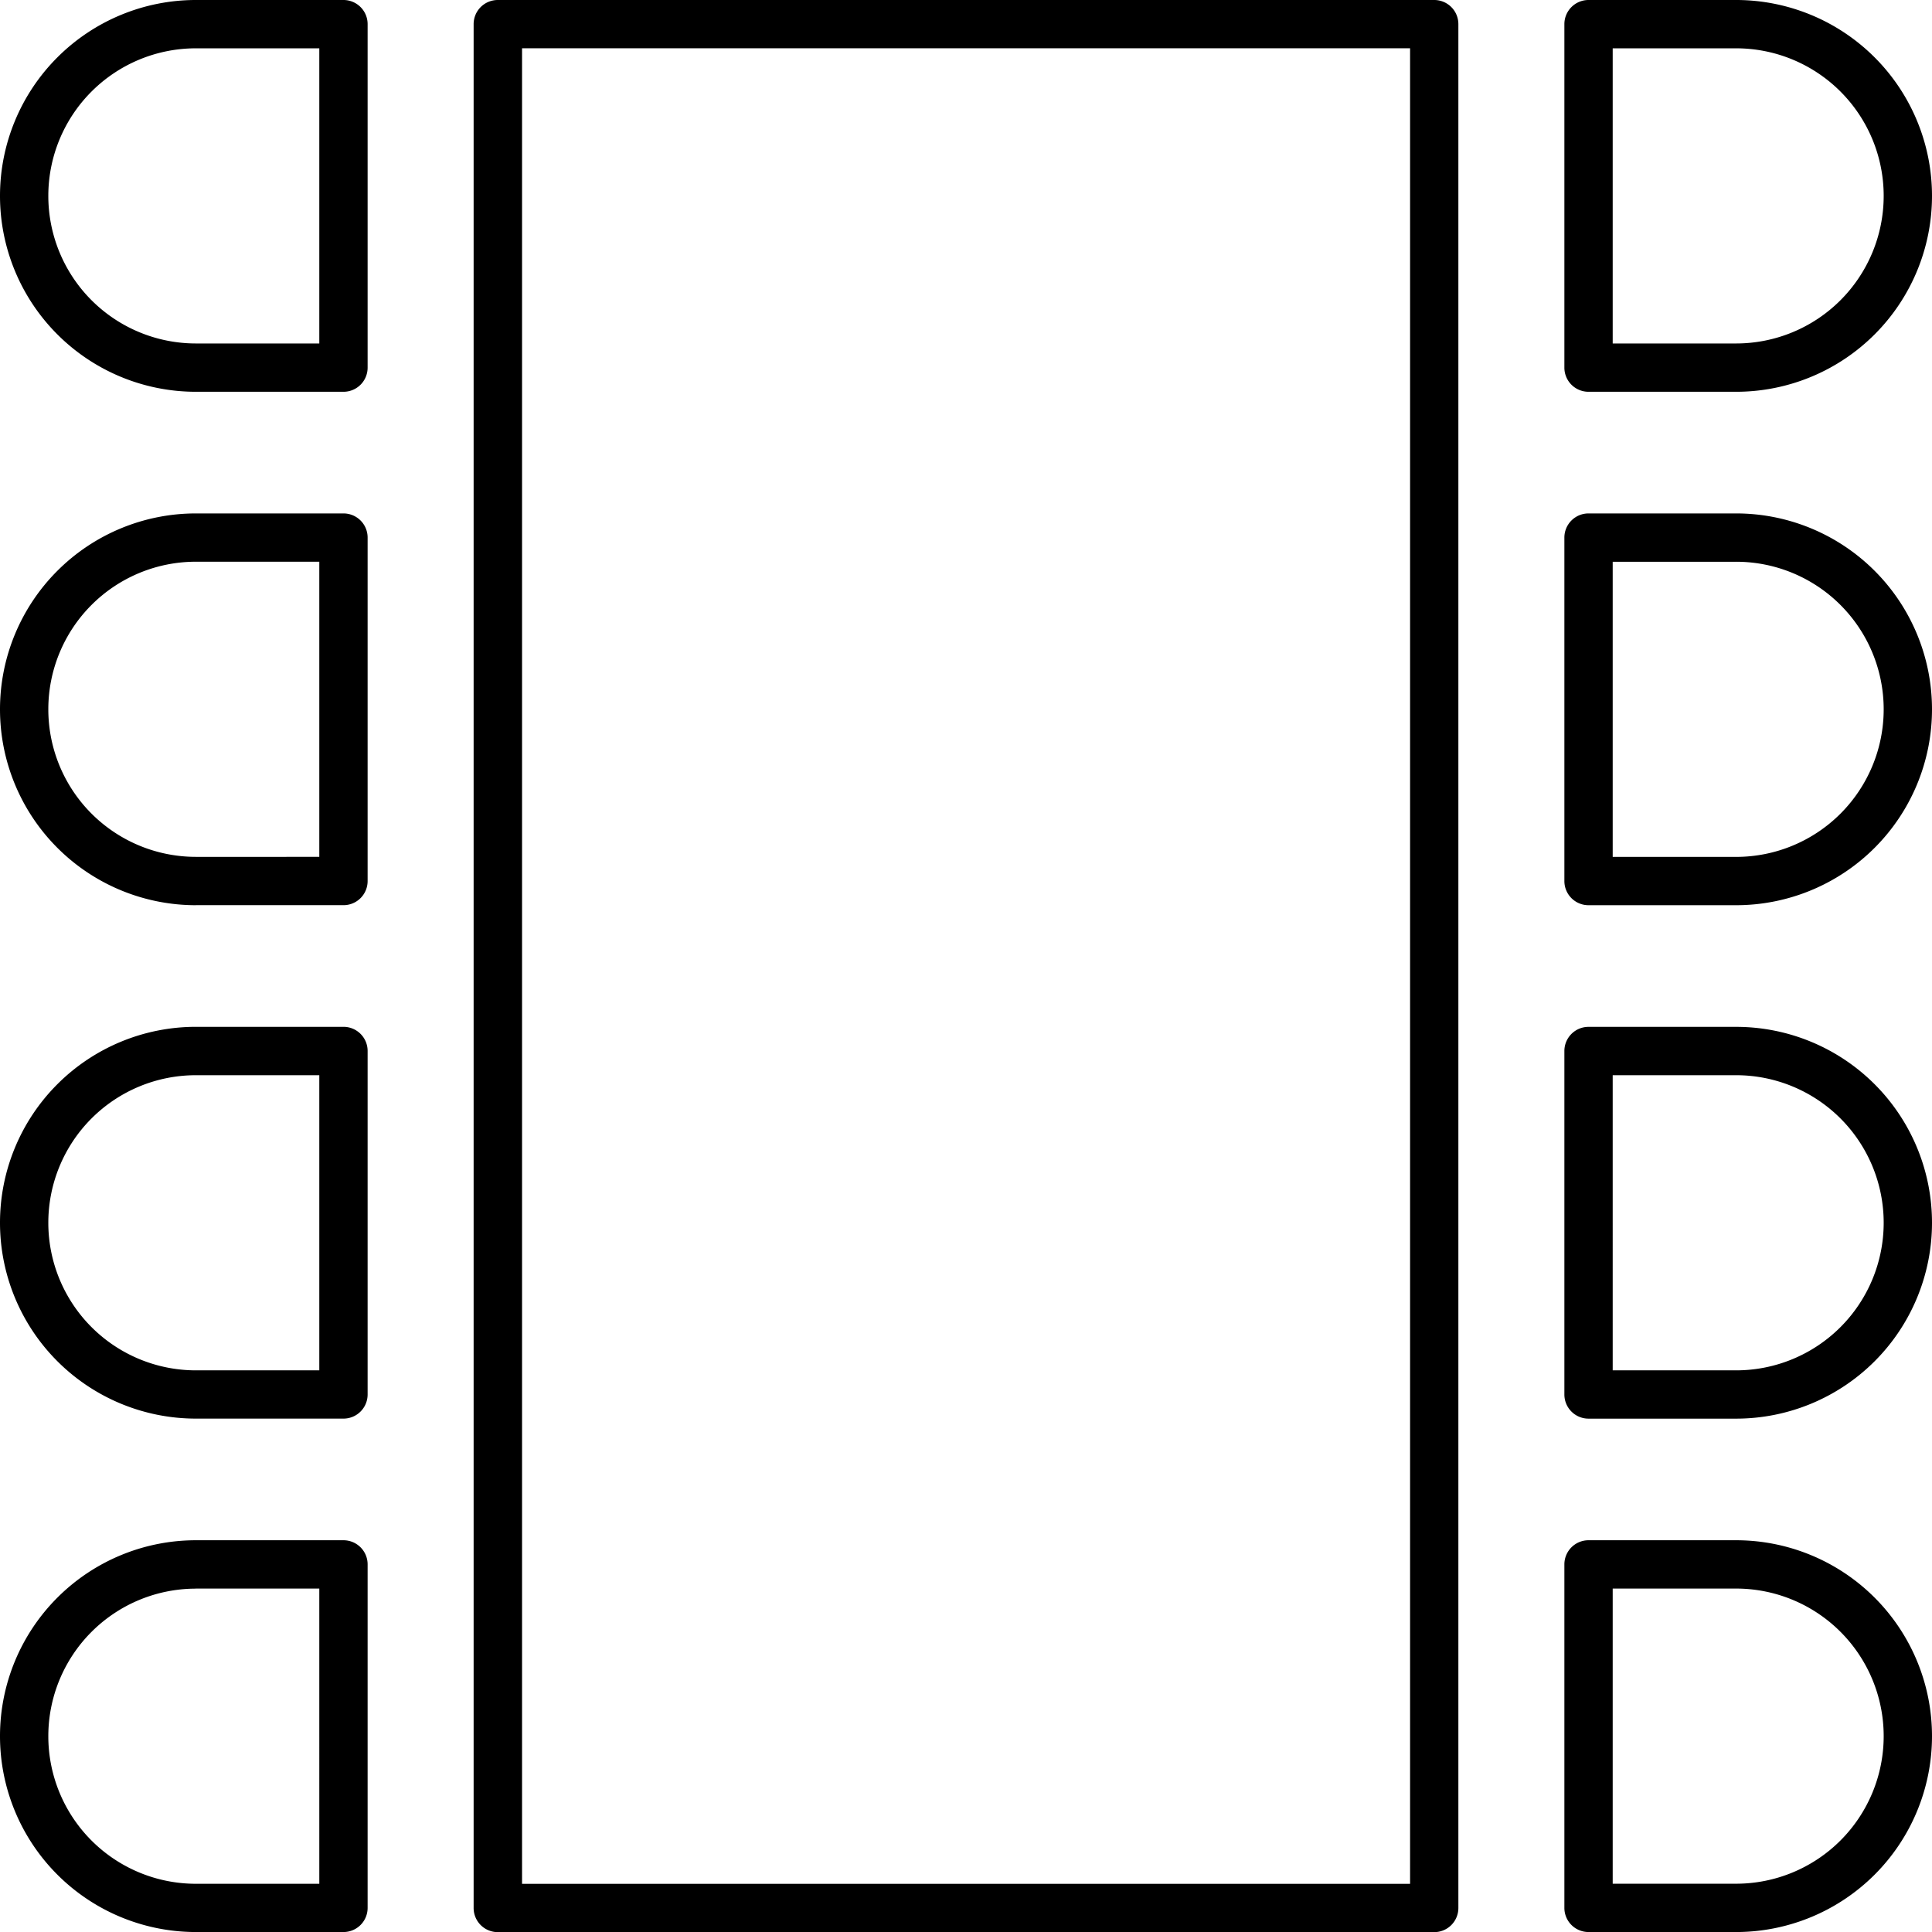
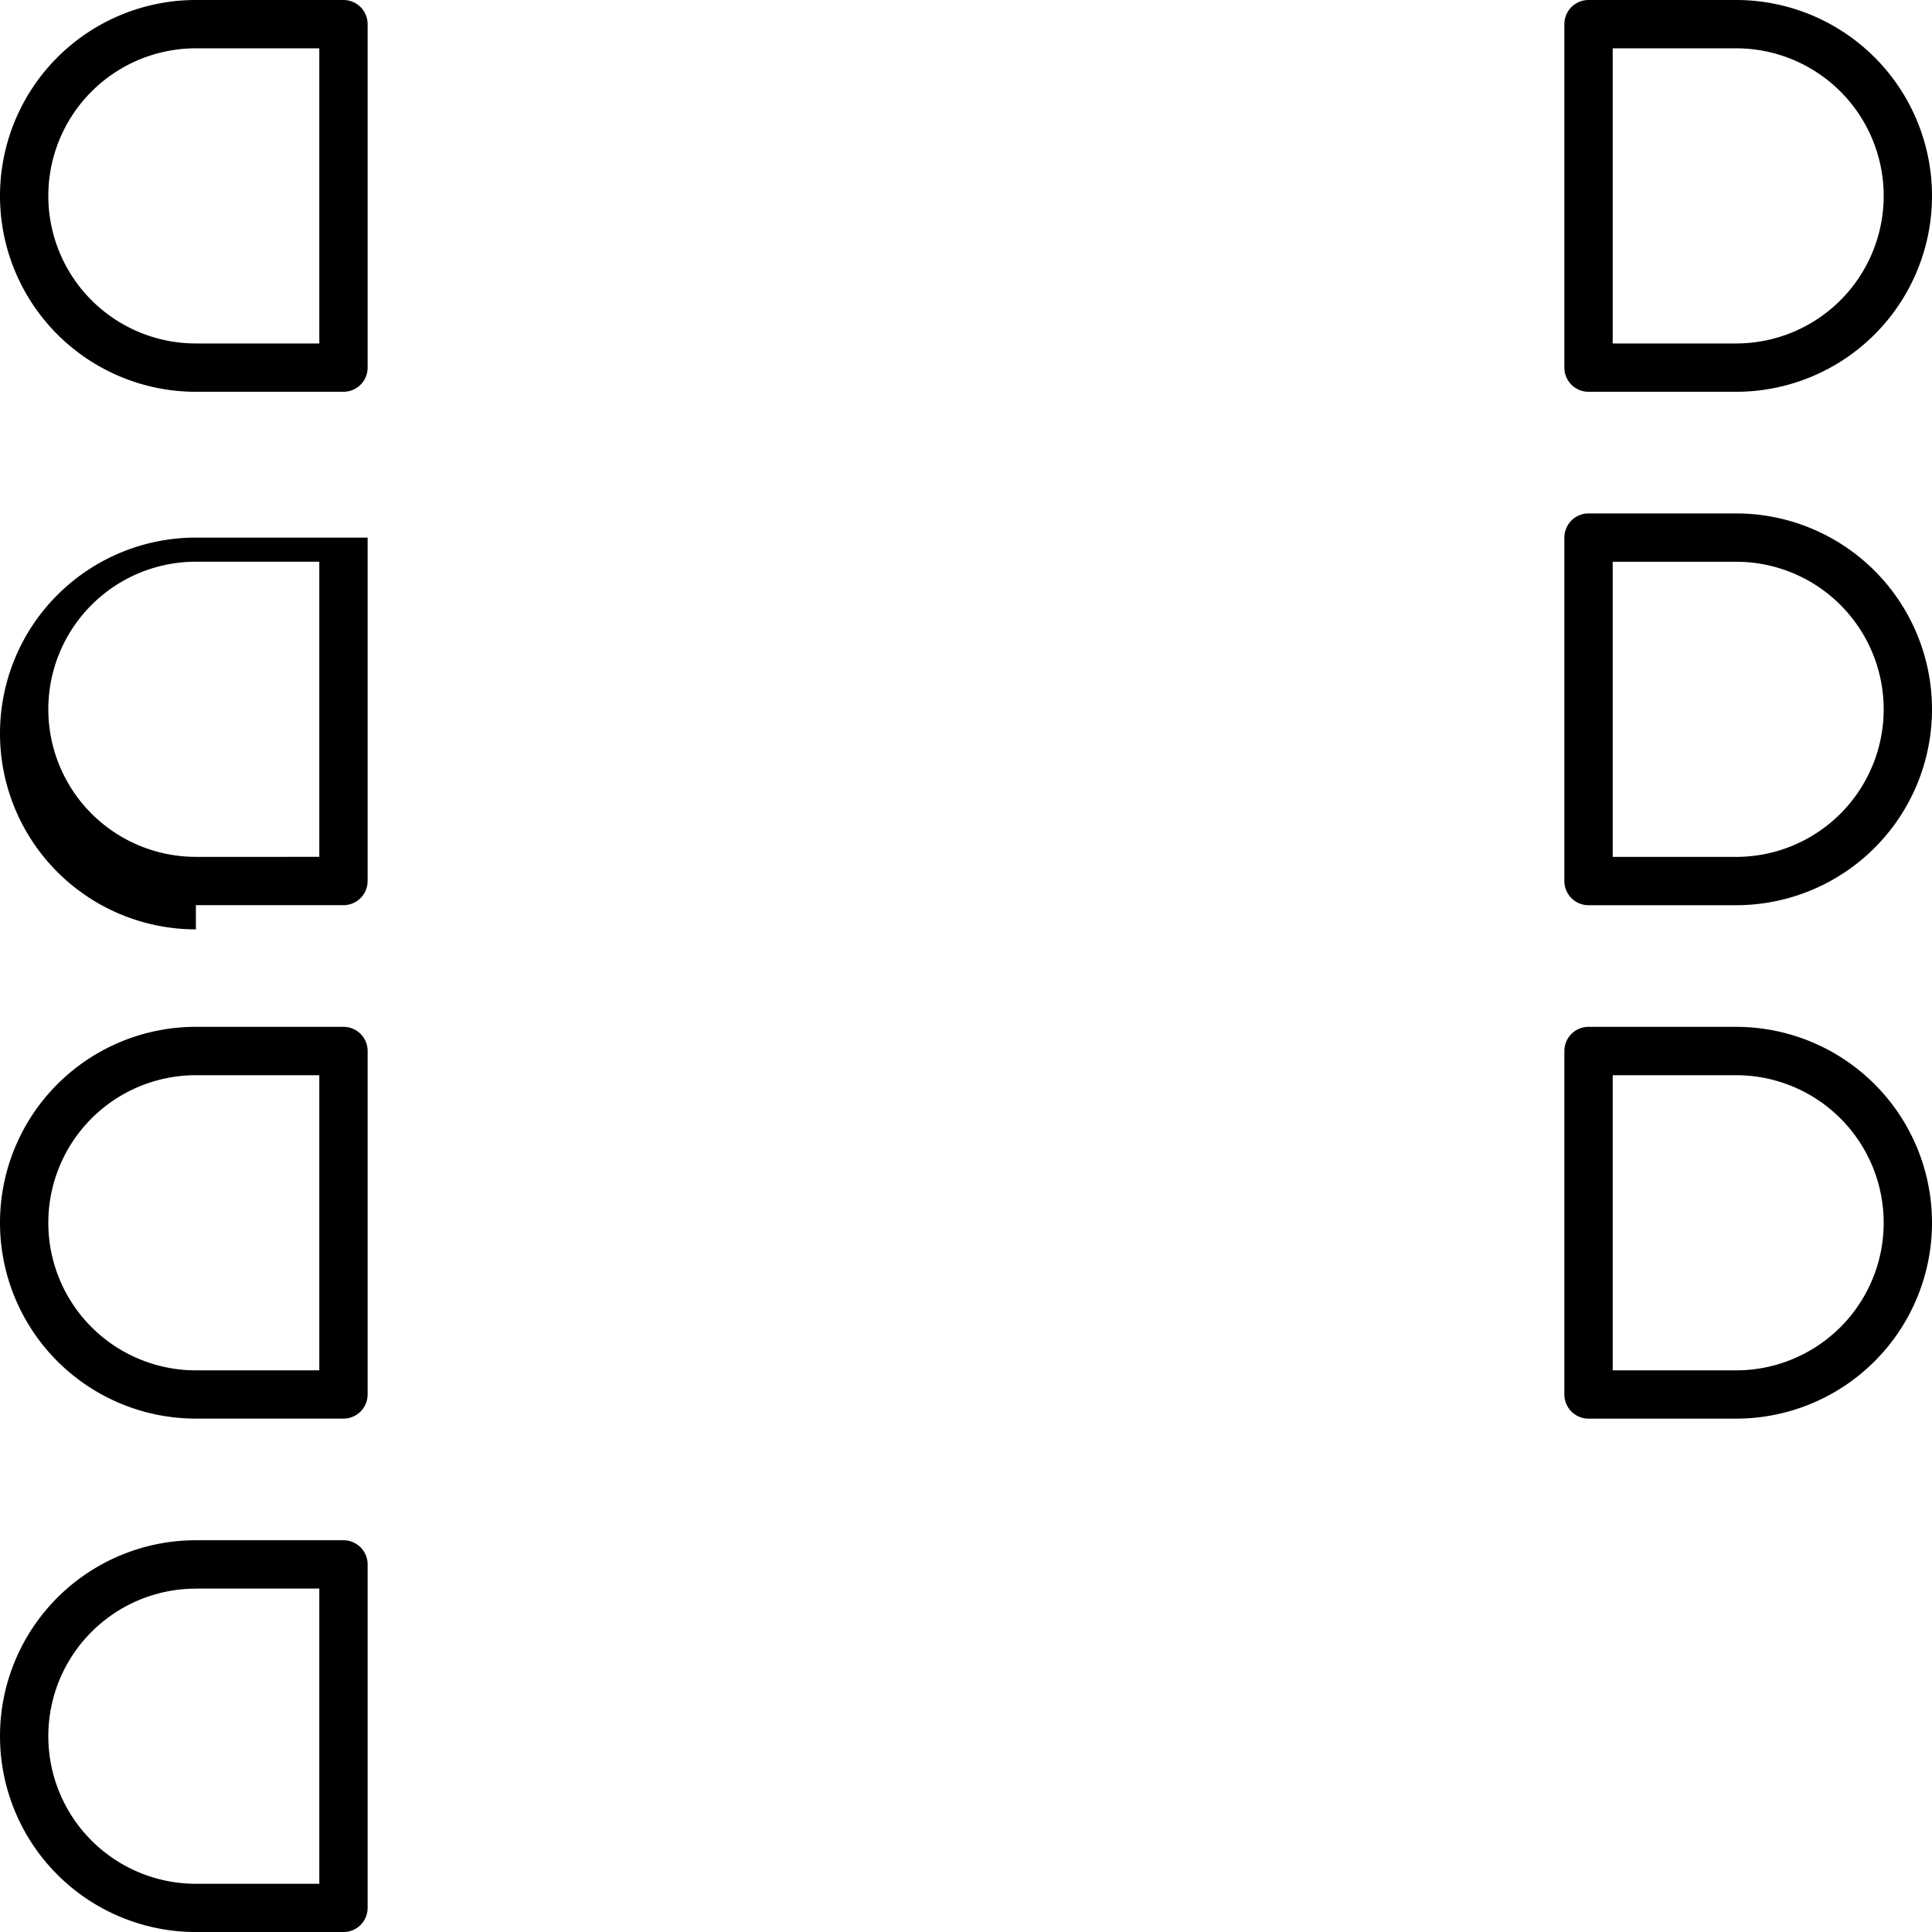
<svg xmlns="http://www.w3.org/2000/svg" width="59.176" height="59.176" viewBox="0 0 59.176 59.176">
  <g id="chair" transform="translate(-10 -10)">
-     <path id="Path_2732" data-name="Path 2732" d="M30.352,10a.739.739,0,0,0-.74.74v57.7a.739.739,0,0,0,.74.74H59.034a.739.739,0,0,0,.74-.74V10.74a.739.739,0,0,0-.74-.74ZM58.295,67.7h-27.2V11.479h27.2Z" transform="translate(-5.105)" />
    <path id="Path_2733" data-name="Path 2733" d="M16,22h4.52a.739.739,0,0,0,.74-.74V10.74a.739.739,0,0,0-.74-.74H16a6,6,0,1,0,0,12Zm0-10.52h3.78v9.04H16a4.52,4.52,0,1,1,0-9.04Z" />
-     <path id="Path_2734" data-name="Path 2734" d="M16,43.259h4.52a.739.739,0,0,0,.74-.74V32a.739.739,0,0,0-.74-.74H16a6,6,0,1,0,0,12Zm0-10.52h3.78v9.04H16a4.52,4.52,0,1,1,0-9.04Z" transform="translate(0 -5.534)" />
+     <path id="Path_2734" data-name="Path 2734" d="M16,43.259h4.52a.739.739,0,0,0,.74-.74V32H16a6,6,0,1,0,0,12Zm0-10.52h3.78v9.04H16a4.52,4.52,0,1,1,0-9.04Z" transform="translate(0 -5.534)" />
    <path id="Path_2735" data-name="Path 2735" d="M16,64.518h4.52a.739.739,0,0,0,.74-.74V53.258a.739.739,0,0,0-.74-.74H16a6,6,0,1,0,0,12ZM16,54h3.78v9.04H16A4.52,4.52,0,1,1,16,54Z" transform="translate(0 -11.067)" />
    <path id="Path_2736" data-name="Path 2736" d="M16,85.778h4.52a.739.739,0,0,0,.74-.74V74.518a.739.739,0,0,0-.74-.74H16a6,6,0,1,0,0,12Zm0-10.52h3.78V84.3H16a4.52,4.52,0,1,1,0-9.04Z" transform="translate(0 -16.601)" />
-     <path id="Path_2737" data-name="Path 2737" d="M80.038,73.778h-4.52a.739.739,0,0,0-.74.74v10.52a.739.739,0,0,0,.74.74h4.52a6,6,0,1,0,0-12Zm0,10.52h-3.78v-9.04h3.78a4.52,4.52,0,1,1,0,9.04Z" transform="translate(-16.862 -16.601)" />
    <path id="Path_2738" data-name="Path 2738" d="M80.038,52.519h-4.52a.739.739,0,0,0-.74.74v10.52a.739.739,0,0,0,.74.74h4.52a6,6,0,1,0,0-12Zm0,10.52h-3.78V54h3.78a4.52,4.52,0,1,1,0,9.04Z" transform="translate(-16.862 -11.067)" />
    <path id="Path_2739" data-name="Path 2739" d="M80.038,31.26h-4.52a.739.739,0,0,0-.74.74v10.52a.739.739,0,0,0,.74.74h4.52a6,6,0,1,0,0-12Zm0,10.52h-3.78v-9.04h3.78a4.52,4.52,0,1,1,0,9.04Z" transform="translate(-16.862 -5.534)" />
    <path id="Path_2740" data-name="Path 2740" d="M80.038,10h-4.52a.739.739,0,0,0-.74.74V21.26a.739.739,0,0,0,.74.74h4.52a6,6,0,1,0,0-12Zm0,10.52h-3.78v-9.04h3.78a4.52,4.52,0,1,1,0,9.04Z" transform="translate(-16.862)" />
  </g>
</svg>